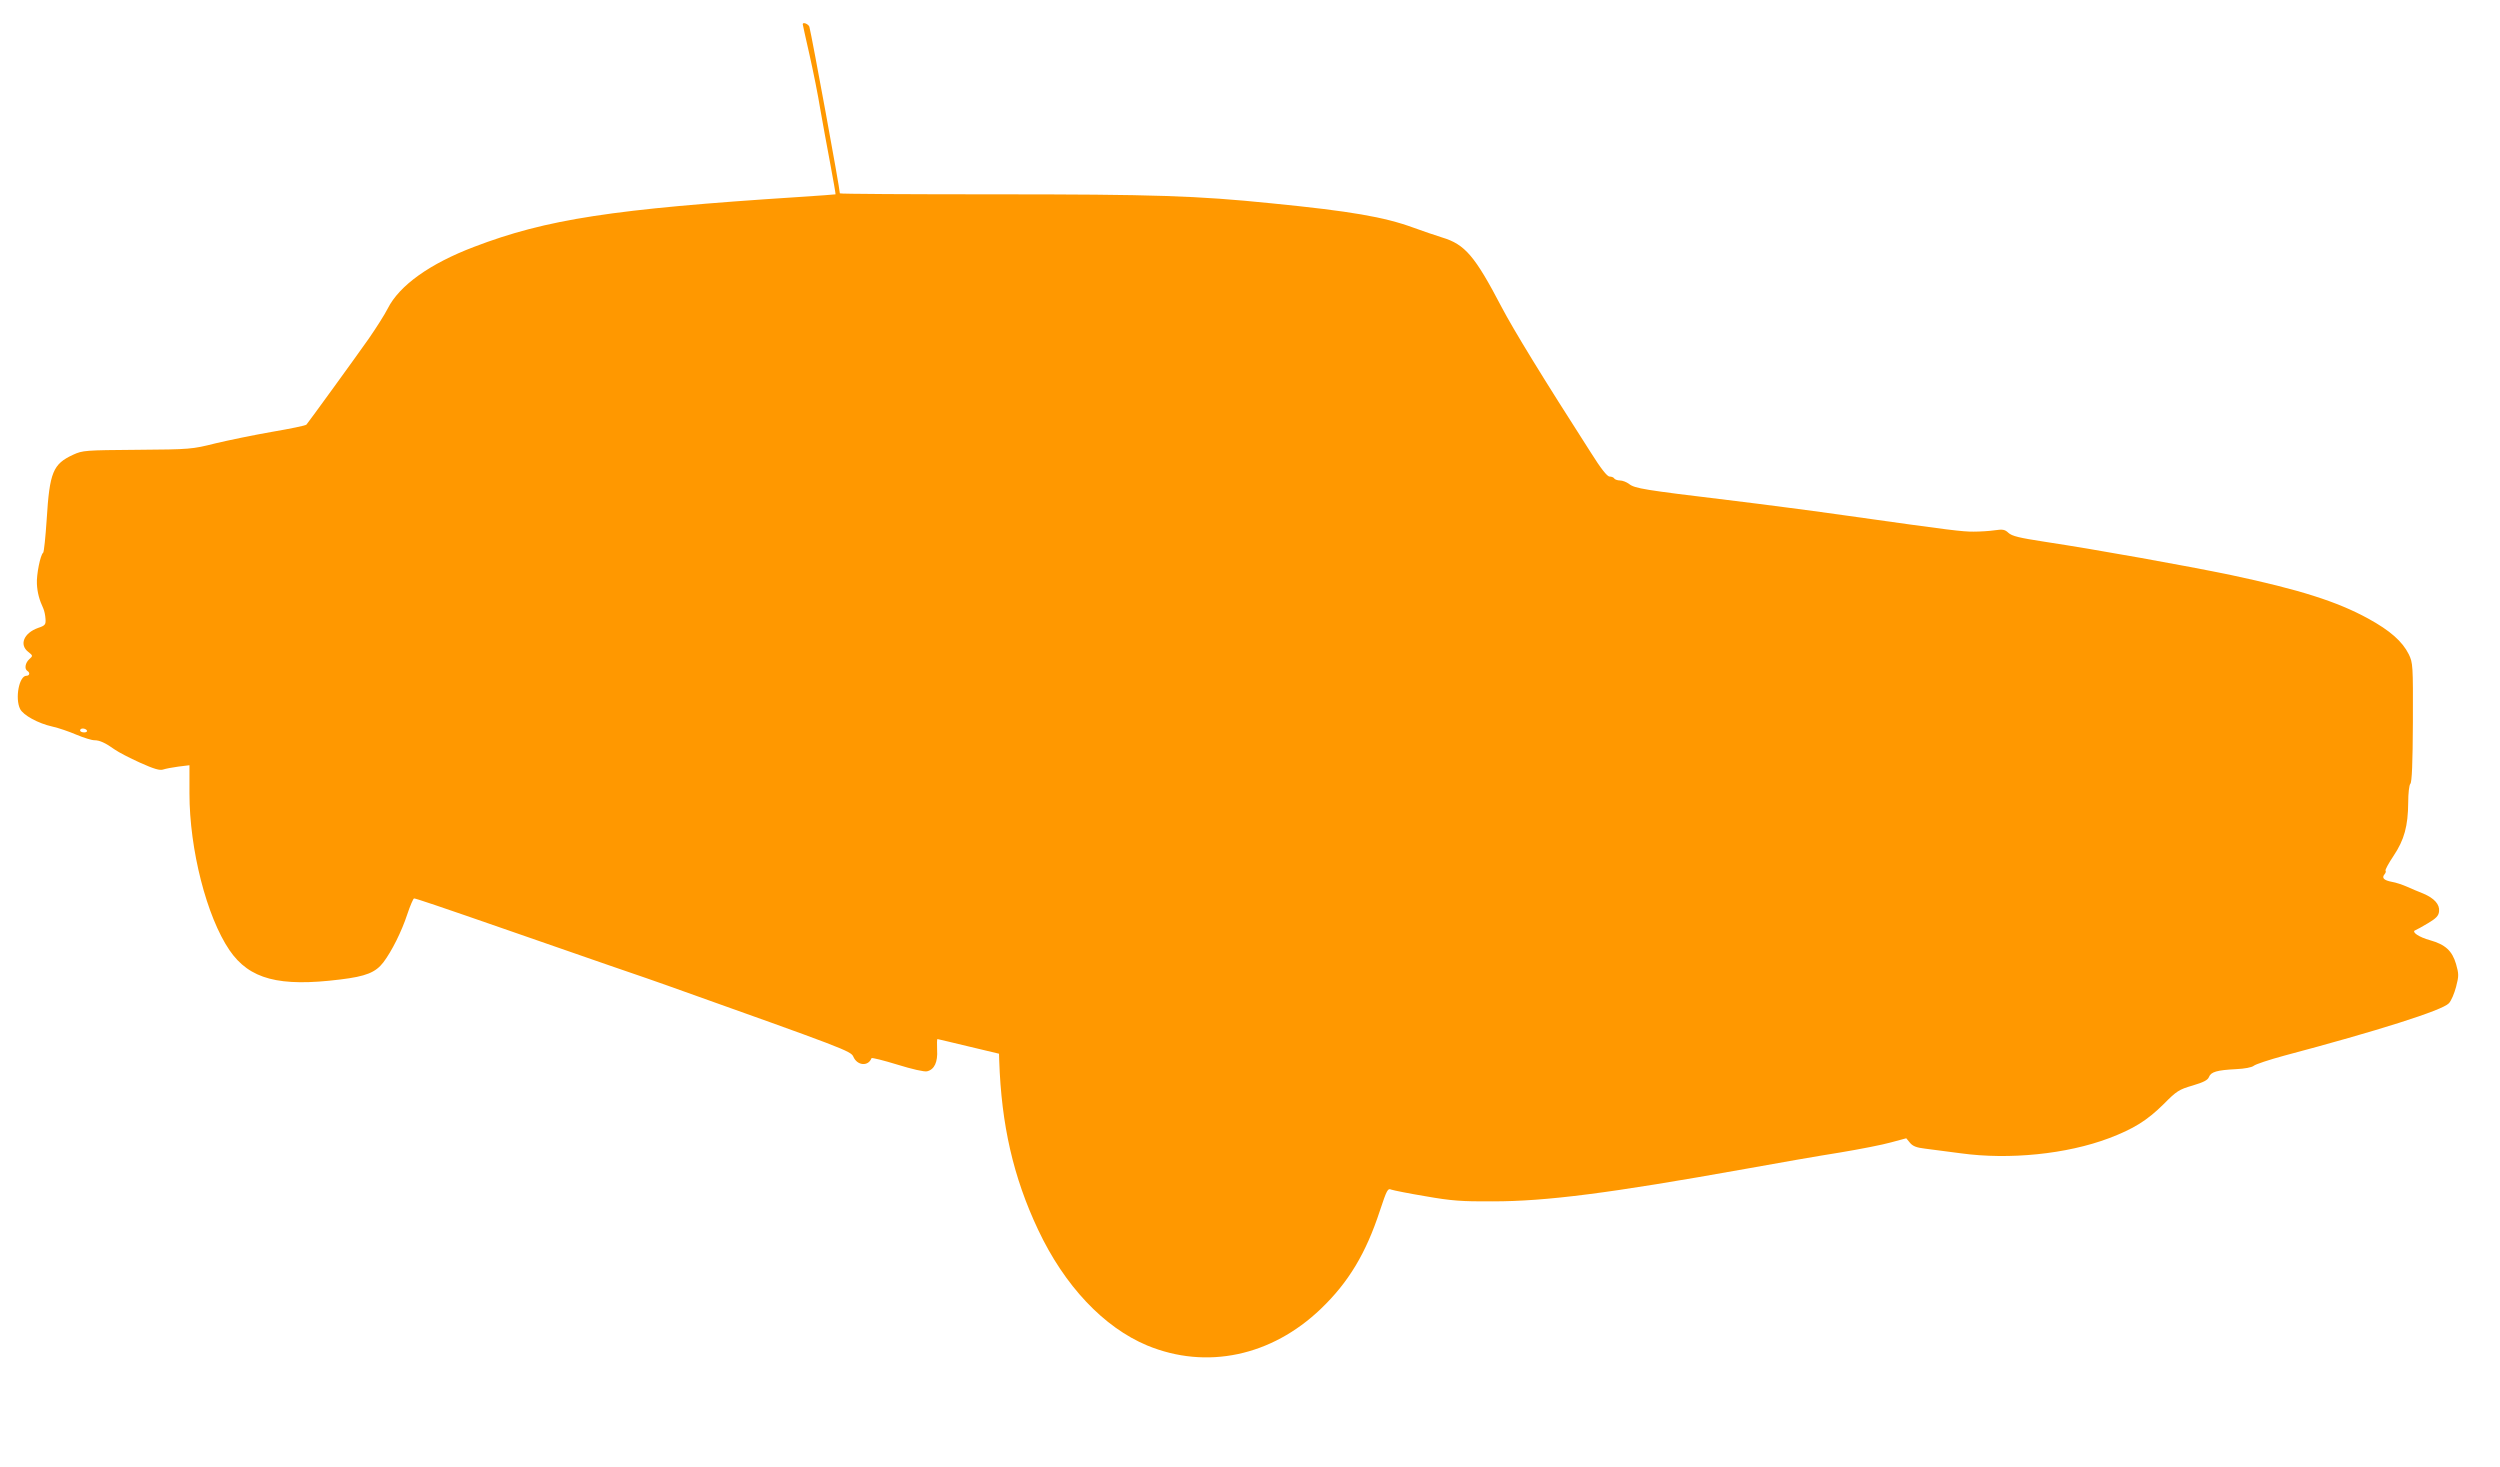
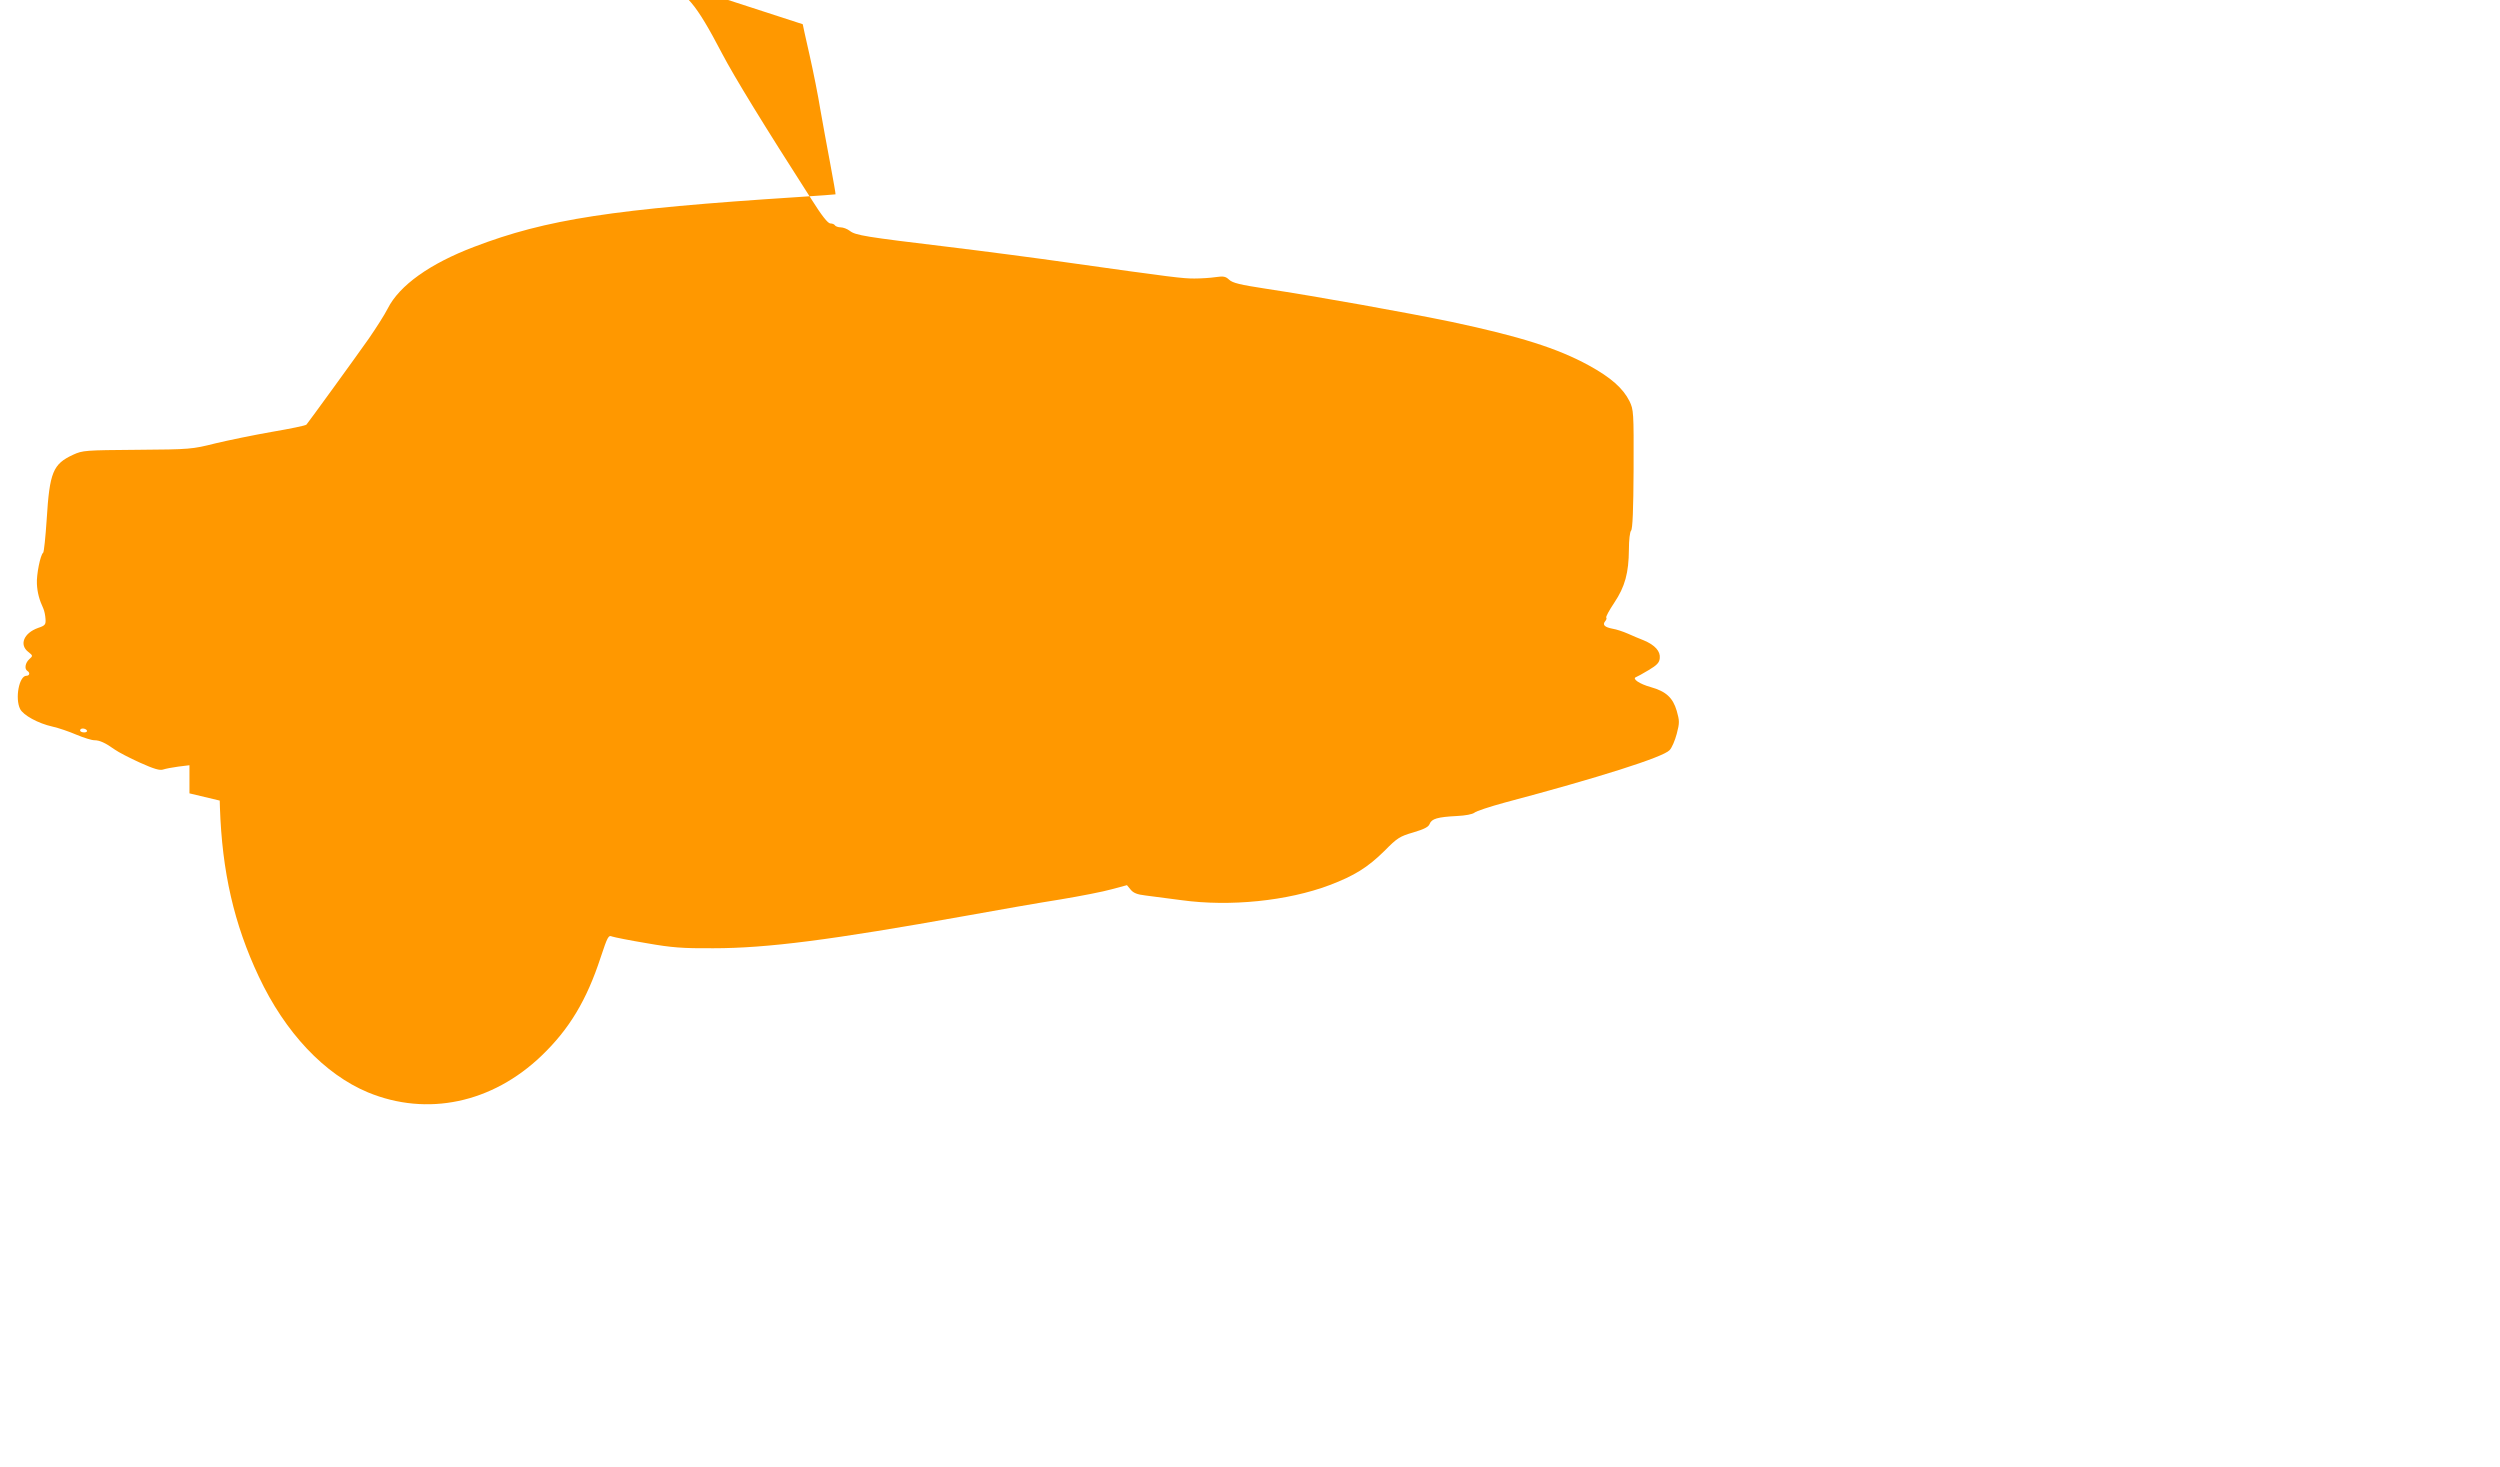
<svg xmlns="http://www.w3.org/2000/svg" version="1.0" width="1280pt" height="751pt" viewBox="0 0 1280 751" preserveAspectRatio="xMidYMid meet">
  <g transform="translate(0,751) scale(0.1,-0.1)" fill="#ff9800" stroke="none">
-     <path d="M4110 7386 c0 -3 16 -74 35 -158 19 -84 44 -209 55 -278 12 -69 35 -194 51 -279 16 -85 28 -155 27 -156 -2 -1 -88 -7 -193 -14 -946 -61 -1287 -113 -1658 -255 -226 -86 -382 -197 -442 -316 -15 -30 -59 -99 -97 -154 -71 -101 -305 -423 -319 -440 -4 -5 -83 -21 -176 -37 -92 -16 -223 -43 -290 -59 -120 -30 -128 -31 -400 -33 -267 -2 -280 -3 -328 -25 -104 -48 -121 -89 -136 -332 -6 -91 -14 -167 -18 -170 -14 -9 -35 -113 -32 -160 2 -43 12 -81 33 -126 5 -11 10 -35 11 -53 2 -29 -2 -34 -38 -46 -73 -26 -98 -86 -50 -123 24 -19 24 -20 5 -37 -21 -19 -26 -50 -10 -60 15 -9 12 -25 -5 -25 -37 0 -59 -116 -32 -170 16 -32 93 -74 165 -90 32 -7 87 -26 124 -42 36 -15 77 -28 91 -28 27 0 56 -13 105 -48 18 -13 76 -43 129 -67 71 -32 102 -41 118 -35 12 4 47 11 78 15 l57 7 0 -144 c0 -287 88 -631 205 -803 102 -149 254 -189 567 -150 132 16 181 36 221 88 43 57 93 157 122 245 15 45 31 82 35 82 9 0 108 -33 525 -178 127 -44 340 -118 475 -165 135 -46 270 -93 300 -104 903 -322 936 -334 949 -363 20 -47 77 -51 93 -8 2 4 61 -11 133 -33 74 -23 139 -38 152 -34 37 9 55 47 51 110 -1 30 -1 55 2 55 3 -1 75 -17 160 -38 l155 -37 1 -35 c11 -329 72 -597 199 -866 135 -287 336 -500 559 -593 303 -125 636 -55 889 188 142 136 231 285 302 502 36 108 40 116 59 108 12 -4 91 -20 176 -34 130 -23 185 -27 342 -26 275 0 601 42 1293 166 165 30 383 68 485 84 102 17 220 40 262 52 l78 21 19 -23 c14 -17 33 -25 77 -30 33 -4 115 -15 184 -24 248 -34 542 -4 757 77 127 48 196 91 281 175 66 67 79 75 148 95 57 17 78 28 84 44 10 26 41 35 139 40 44 2 80 9 90 17 9 8 79 31 156 52 478 127 810 232 843 268 12 12 28 50 37 84 15 57 14 67 0 117 -20 68 -55 100 -133 122 -58 16 -97 43 -76 51 6 2 35 18 65 36 42 25 55 38 57 61 4 35 -24 67 -81 91 -23 9 -61 25 -83 35 -23 10 -58 22 -78 25 -41 8 -53 20 -37 39 6 7 8 15 5 18 -3 4 15 37 41 76 55 82 74 153 75 272 0 49 5 91 11 97 8 8 12 107 13 315 1 294 0 304 -21 348 -33 66 -95 121 -208 183 -161 88 -351 148 -703 223 -232 48 -682 129 -952 170 -130 20 -169 29 -187 46 -18 17 -29 19 -70 13 -26 -4 -75 -7 -108 -7 -59 0 -105 5 -650 82 -154 22 -428 58 -610 80 -424 51 -475 59 -504 82 -13 10 -34 18 -47 18 -12 0 -26 5 -29 10 -3 6 -14 10 -24 10 -12 0 -44 40 -96 123 -247 385 -395 627 -458 747 -135 258 -186 319 -303 354 -33 10 -99 33 -149 51 -148 54 -320 84 -725 124 -384 39 -595 46 -1418 46 -435 0 -792 2 -792 5 0 25 -143 803 -156 853 -5 14 -34 26 -34 13z m-3665 -3616 c3 -5 -3 -10 -14 -10 -12 0 -21 5 -21 10 0 6 6 10 14 10 8 0 18 -4 21 -10z" />
+     <path d="M4110 7386 c0 -3 16 -74 35 -158 19 -84 44 -209 55 -278 12 -69 35 -194 51 -279 16 -85 28 -155 27 -156 -2 -1 -88 -7 -193 -14 -946 -61 -1287 -113 -1658 -255 -226 -86 -382 -197 -442 -316 -15 -30 -59 -99 -97 -154 -71 -101 -305 -423 -319 -440 -4 -5 -83 -21 -176 -37 -92 -16 -223 -43 -290 -59 -120 -30 -128 -31 -400 -33 -267 -2 -280 -3 -328 -25 -104 -48 -121 -89 -136 -332 -6 -91 -14 -167 -18 -170 -14 -9 -35 -113 -32 -160 2 -43 12 -81 33 -126 5 -11 10 -35 11 -53 2 -29 -2 -34 -38 -46 -73 -26 -98 -86 -50 -123 24 -19 24 -20 5 -37 -21 -19 -26 -50 -10 -60 15 -9 12 -25 -5 -25 -37 0 -59 -116 -32 -170 16 -32 93 -74 165 -90 32 -7 87 -26 124 -42 36 -15 77 -28 91 -28 27 0 56 -13 105 -48 18 -13 76 -43 129 -67 71 -32 102 -41 118 -35 12 4 47 11 78 15 l57 7 0 -144 l155 -37 1 -35 c11 -329 72 -597 199 -866 135 -287 336 -500 559 -593 303 -125 636 -55 889 188 142 136 231 285 302 502 36 108 40 116 59 108 12 -4 91 -20 176 -34 130 -23 185 -27 342 -26 275 0 601 42 1293 166 165 30 383 68 485 84 102 17 220 40 262 52 l78 21 19 -23 c14 -17 33 -25 77 -30 33 -4 115 -15 184 -24 248 -34 542 -4 757 77 127 48 196 91 281 175 66 67 79 75 148 95 57 17 78 28 84 44 10 26 41 35 139 40 44 2 80 9 90 17 9 8 79 31 156 52 478 127 810 232 843 268 12 12 28 50 37 84 15 57 14 67 0 117 -20 68 -55 100 -133 122 -58 16 -97 43 -76 51 6 2 35 18 65 36 42 25 55 38 57 61 4 35 -24 67 -81 91 -23 9 -61 25 -83 35 -23 10 -58 22 -78 25 -41 8 -53 20 -37 39 6 7 8 15 5 18 -3 4 15 37 41 76 55 82 74 153 75 272 0 49 5 91 11 97 8 8 12 107 13 315 1 294 0 304 -21 348 -33 66 -95 121 -208 183 -161 88 -351 148 -703 223 -232 48 -682 129 -952 170 -130 20 -169 29 -187 46 -18 17 -29 19 -70 13 -26 -4 -75 -7 -108 -7 -59 0 -105 5 -650 82 -154 22 -428 58 -610 80 -424 51 -475 59 -504 82 -13 10 -34 18 -47 18 -12 0 -26 5 -29 10 -3 6 -14 10 -24 10 -12 0 -44 40 -96 123 -247 385 -395 627 -458 747 -135 258 -186 319 -303 354 -33 10 -99 33 -149 51 -148 54 -320 84 -725 124 -384 39 -595 46 -1418 46 -435 0 -792 2 -792 5 0 25 -143 803 -156 853 -5 14 -34 26 -34 13z m-3665 -3616 c3 -5 -3 -10 -14 -10 -12 0 -21 5 -21 10 0 6 6 10 14 10 8 0 18 -4 21 -10z" />
  </g>
</svg>